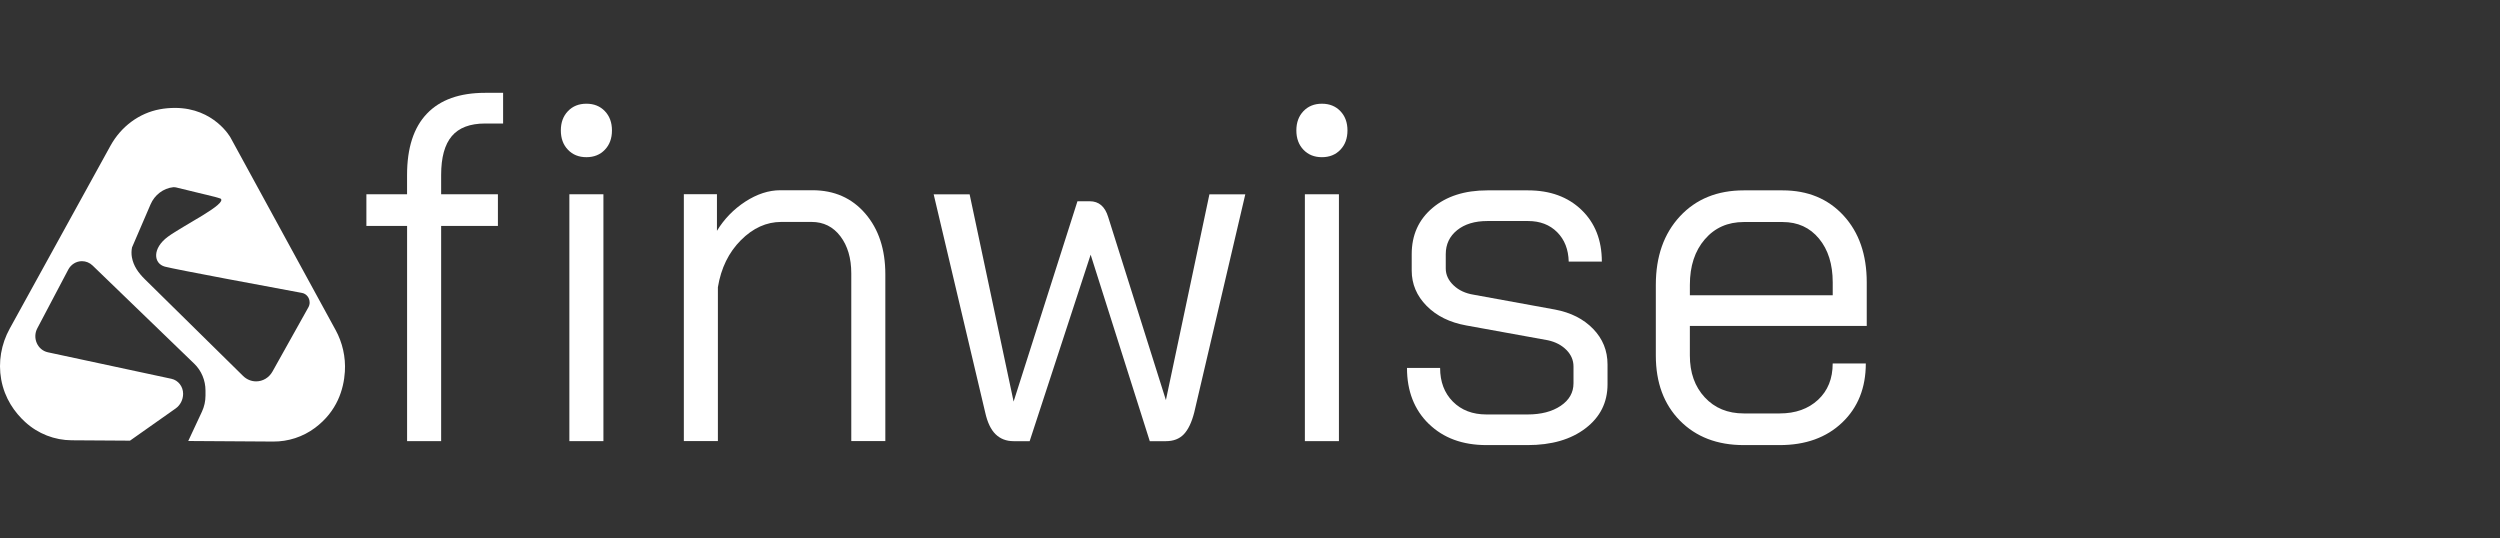
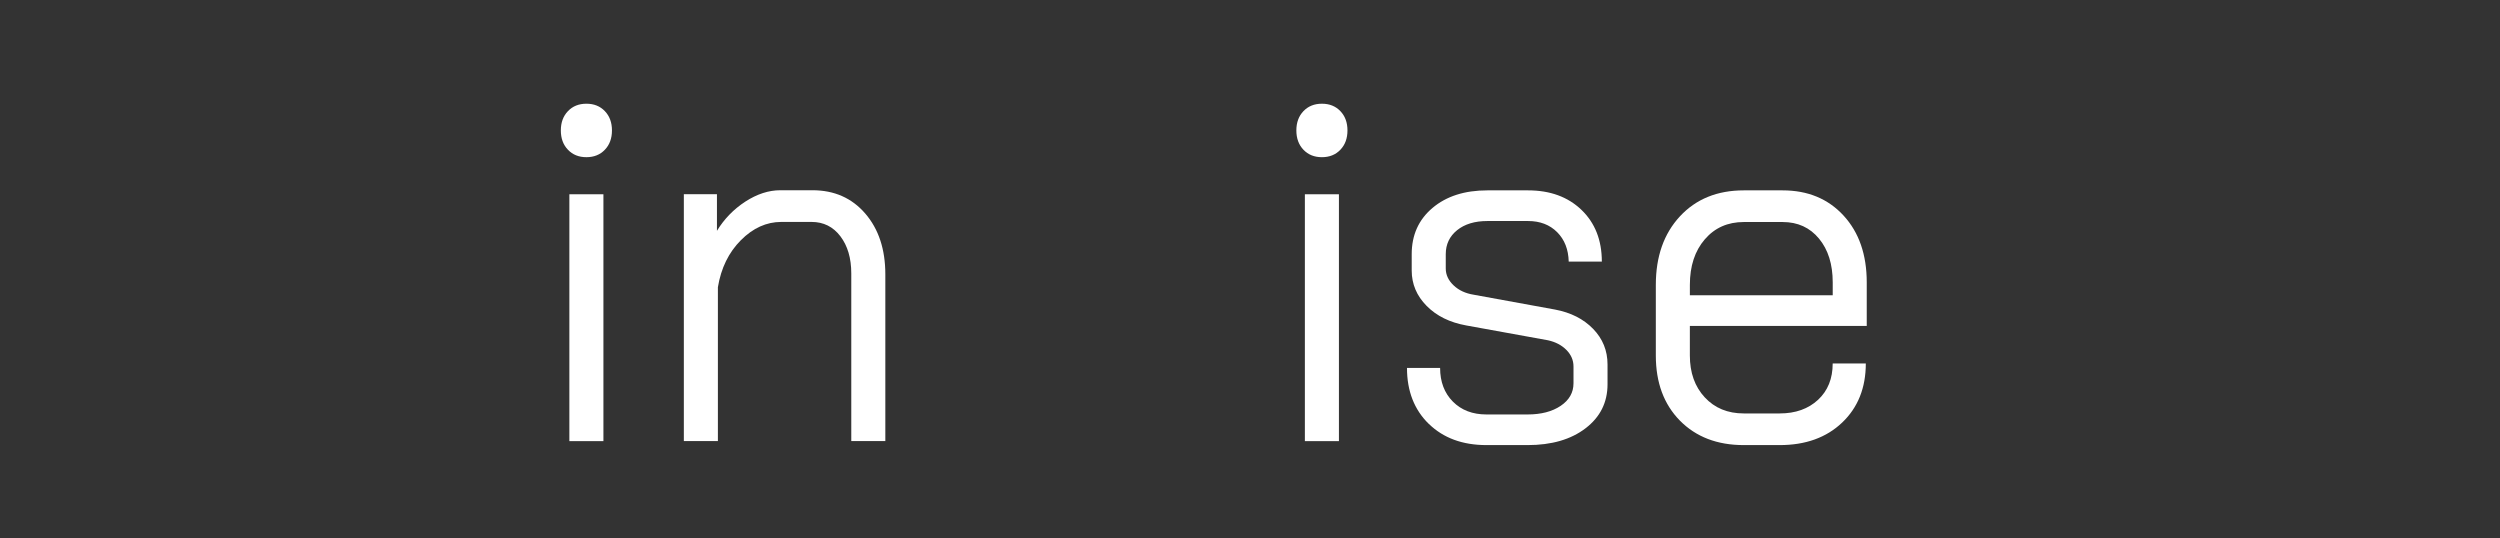
<svg xmlns="http://www.w3.org/2000/svg" width="158" height="34" viewBox="0 0 158 34" fill="none">
  <rect x="0" y="0" width="158" height="34" fill="#333333" stroke="none" />
-   <path d="M21.205 20.848L14.566 8.69C14.566 8.69 13.536 6.826 11.068 6.82C10.722 6.82 10.402 6.85 10.106 6.905C8.791 7.147 7.651 7.999 6.983 9.208L0.612 20.773C0.077 21.742 -0.124 22.879 0.075 23.979C0.294 25.19 0.93 26.065 1.59 26.671C2.403 27.416 3.451 27.82 4.532 27.826L8.215 27.85L11.101 25.815C11.395 25.607 11.573 25.26 11.573 24.886C11.573 24.428 11.264 24.032 10.835 23.94L3.024 22.264C2.371 22.123 2.035 21.361 2.357 20.751L4.313 17.041C4.487 16.711 4.819 16.506 5.18 16.506C5.429 16.506 5.668 16.604 5.851 16.78L12.278 22.988C12.73 23.424 12.987 24.04 12.987 24.681V25.002C12.987 25.354 12.91 25.699 12.764 26.014L11.897 27.871L17.264 27.906C18.211 27.912 19.141 27.615 19.911 27.039C21.309 25.995 21.724 24.603 21.796 23.488C21.855 22.566 21.643 21.646 21.205 20.845V20.848ZM19.57 19.112C19.57 19.221 19.543 19.326 19.491 19.42L17.219 23.484C17.005 23.867 16.612 24.103 16.187 24.103C15.882 24.103 15.589 23.981 15.367 23.764L9.16 17.653C8.737 17.237 8.434 16.805 8.335 16.255C8.299 16.05 8.304 15.84 8.344 15.637L9.514 12.919C9.774 12.313 10.325 11.898 10.957 11.83C11.011 11.825 11.113 11.842 11.135 11.847L13.579 12.442C13.601 12.448 13.922 12.538 13.94 12.551C14.394 12.876 11.589 14.243 10.611 14.961C9.613 15.695 9.693 16.655 10.422 16.852C11.045 17.021 17.289 18.181 19.087 18.513C19.365 18.564 19.568 18.817 19.568 19.114H19.57V19.112Z" fill="white" />
-   <path d="M25.726 14.279H23.156V12.278H25.726V11.057C25.726 9.349 26.145 8.056 26.983 7.181C27.819 6.306 29.045 5.867 30.66 5.867H31.796V7.806H30.66C29.703 7.806 29.002 8.073 28.553 8.604C28.104 9.135 27.88 9.954 27.88 11.057V12.278H31.468V14.279H27.88V27.879H25.728V14.279H25.726Z" fill="white" />
  <path d="M35.894 9.464C35.594 9.151 35.445 8.745 35.445 8.244C35.445 7.743 35.594 7.337 35.894 7.024C36.194 6.71 36.581 6.555 37.061 6.555C37.54 6.555 37.928 6.71 38.227 7.024C38.527 7.337 38.676 7.743 38.676 8.244C38.676 8.745 38.527 9.151 38.227 9.464C37.928 9.778 37.54 9.934 37.061 9.934C36.581 9.934 36.194 9.778 35.894 9.464ZM35.984 12.278H38.136V27.879H35.984V12.278Z" fill="white" />
  <path d="M43.219 12.275H45.311V14.588C45.769 13.837 46.367 13.223 47.104 12.742C47.842 12.264 48.58 12.023 49.316 12.023H51.349C52.724 12.023 53.835 12.513 54.682 13.493C55.529 14.473 55.953 15.755 55.953 17.34V27.876H53.801V17.278C53.801 16.318 53.571 15.537 53.113 14.933C52.654 14.329 52.047 14.026 51.29 14.026H49.377C48.44 14.026 47.587 14.413 46.821 15.183C46.053 15.954 45.57 16.944 45.371 18.152V27.876H43.219V12.275Z" fill="white" />
-   <path d="M78.703 12.281L75.475 26.069C75.315 26.694 75.096 27.152 74.818 27.445C74.538 27.738 74.161 27.882 73.682 27.882H72.666L68.929 16.096L65.074 27.882H64.058C63.599 27.882 63.222 27.736 62.922 27.445C62.622 27.154 62.404 26.694 62.265 26.069L59.008 12.281H61.28L64.06 25.38L68.095 12.719H68.872C69.45 12.719 69.837 13.053 70.038 13.719L73.685 25.286L76.435 12.281H78.707H78.703Z" fill="white" />
-   <path d="M82.378 9.464C82.079 9.151 81.93 8.745 81.93 8.244C81.93 7.743 82.079 7.337 82.378 7.024C82.678 6.71 83.066 6.555 83.545 6.555C84.024 6.555 84.412 6.71 84.712 7.024C85.011 7.337 85.16 7.743 85.16 8.244C85.16 8.745 85.011 9.151 84.712 9.464C84.412 9.778 84.024 9.934 83.545 9.934C83.066 9.934 82.678 9.778 82.378 9.464ZM82.468 12.278H84.62V27.879H82.468V12.278Z" fill="white" />
+   <path d="M82.378 9.464C82.079 9.151 81.93 8.745 81.93 8.244C81.93 7.743 82.079 7.337 82.378 7.024C82.678 6.71 83.066 6.555 83.545 6.555C84.024 6.555 84.412 6.71 84.712 7.024C85.011 7.337 85.16 7.743 85.16 8.244C85.16 8.745 85.011 9.151 84.712 9.464C84.412 9.778 84.024 9.934 83.545 9.934C83.066 9.934 82.678 9.778 82.378 9.464ZM82.468 12.278H84.62V27.879H82.468Z" fill="white" />
  <path d="M90.297 26.788C89.379 25.892 88.922 24.713 88.922 23.255H91.015C91.015 24.13 91.284 24.839 91.822 25.382C92.361 25.924 93.068 26.194 93.944 26.194H96.544C97.4 26.194 98.098 26.012 98.637 25.648C99.175 25.284 99.445 24.809 99.445 24.225V23.163C99.445 22.767 99.296 22.418 98.996 22.115C98.696 21.813 98.308 21.61 97.829 21.505L92.659 20.567C91.623 20.379 90.79 19.968 90.162 19.331C89.534 18.695 89.22 17.952 89.22 17.096V16.063C89.22 14.854 89.658 13.88 90.535 13.141C91.411 12.401 92.567 12.031 94.003 12.031H96.573C97.967 12.031 99.093 12.442 99.951 13.266C100.807 14.091 101.236 15.179 101.236 16.533H99.143C99.123 15.761 98.879 15.142 98.411 14.672C97.942 14.203 97.33 13.969 96.573 13.969H94.003C93.206 13.969 92.569 14.162 92.09 14.547C91.612 14.933 91.372 15.438 91.372 16.063V16.97C91.372 17.366 91.537 17.721 91.865 18.032C92.194 18.346 92.617 18.543 93.136 18.626L98.278 19.564C99.274 19.752 100.076 20.157 100.685 20.784C101.293 21.41 101.596 22.16 101.596 23.035V24.285C101.596 25.432 101.133 26.36 100.207 27.067C99.281 27.777 98.059 28.13 96.546 28.13H93.945C92.431 28.13 91.216 27.681 90.299 26.786H90.297V26.788Z" fill="white" />
  <path d="M106.172 26.585C105.156 25.552 104.648 24.182 104.648 22.474V18.003C104.648 16.21 105.156 14.766 106.172 13.672C107.188 12.578 108.534 12.031 110.207 12.031H112.658C114.252 12.031 115.537 12.562 116.514 13.625C117.49 14.687 117.978 16.095 117.978 17.845V20.597H106.799V22.472C106.799 23.555 107.113 24.437 107.741 25.113C108.369 25.791 109.191 26.129 110.207 26.129H112.479C113.475 26.129 114.283 25.841 114.9 25.269C115.517 24.696 115.826 23.93 115.826 22.971H117.919C117.919 24.514 117.42 25.759 116.424 26.707C115.428 27.655 114.112 28.13 112.477 28.13H110.205C108.53 28.13 107.186 27.613 106.17 26.583H106.172V26.585ZM115.828 18.66V17.847C115.828 16.702 115.539 15.778 114.961 15.08C114.383 14.381 113.617 14.032 112.66 14.032H110.209C109.193 14.032 108.371 14.396 107.743 15.127C107.114 15.857 106.8 16.814 106.8 18.003V18.66H115.828Z" fill="white" />
</svg>